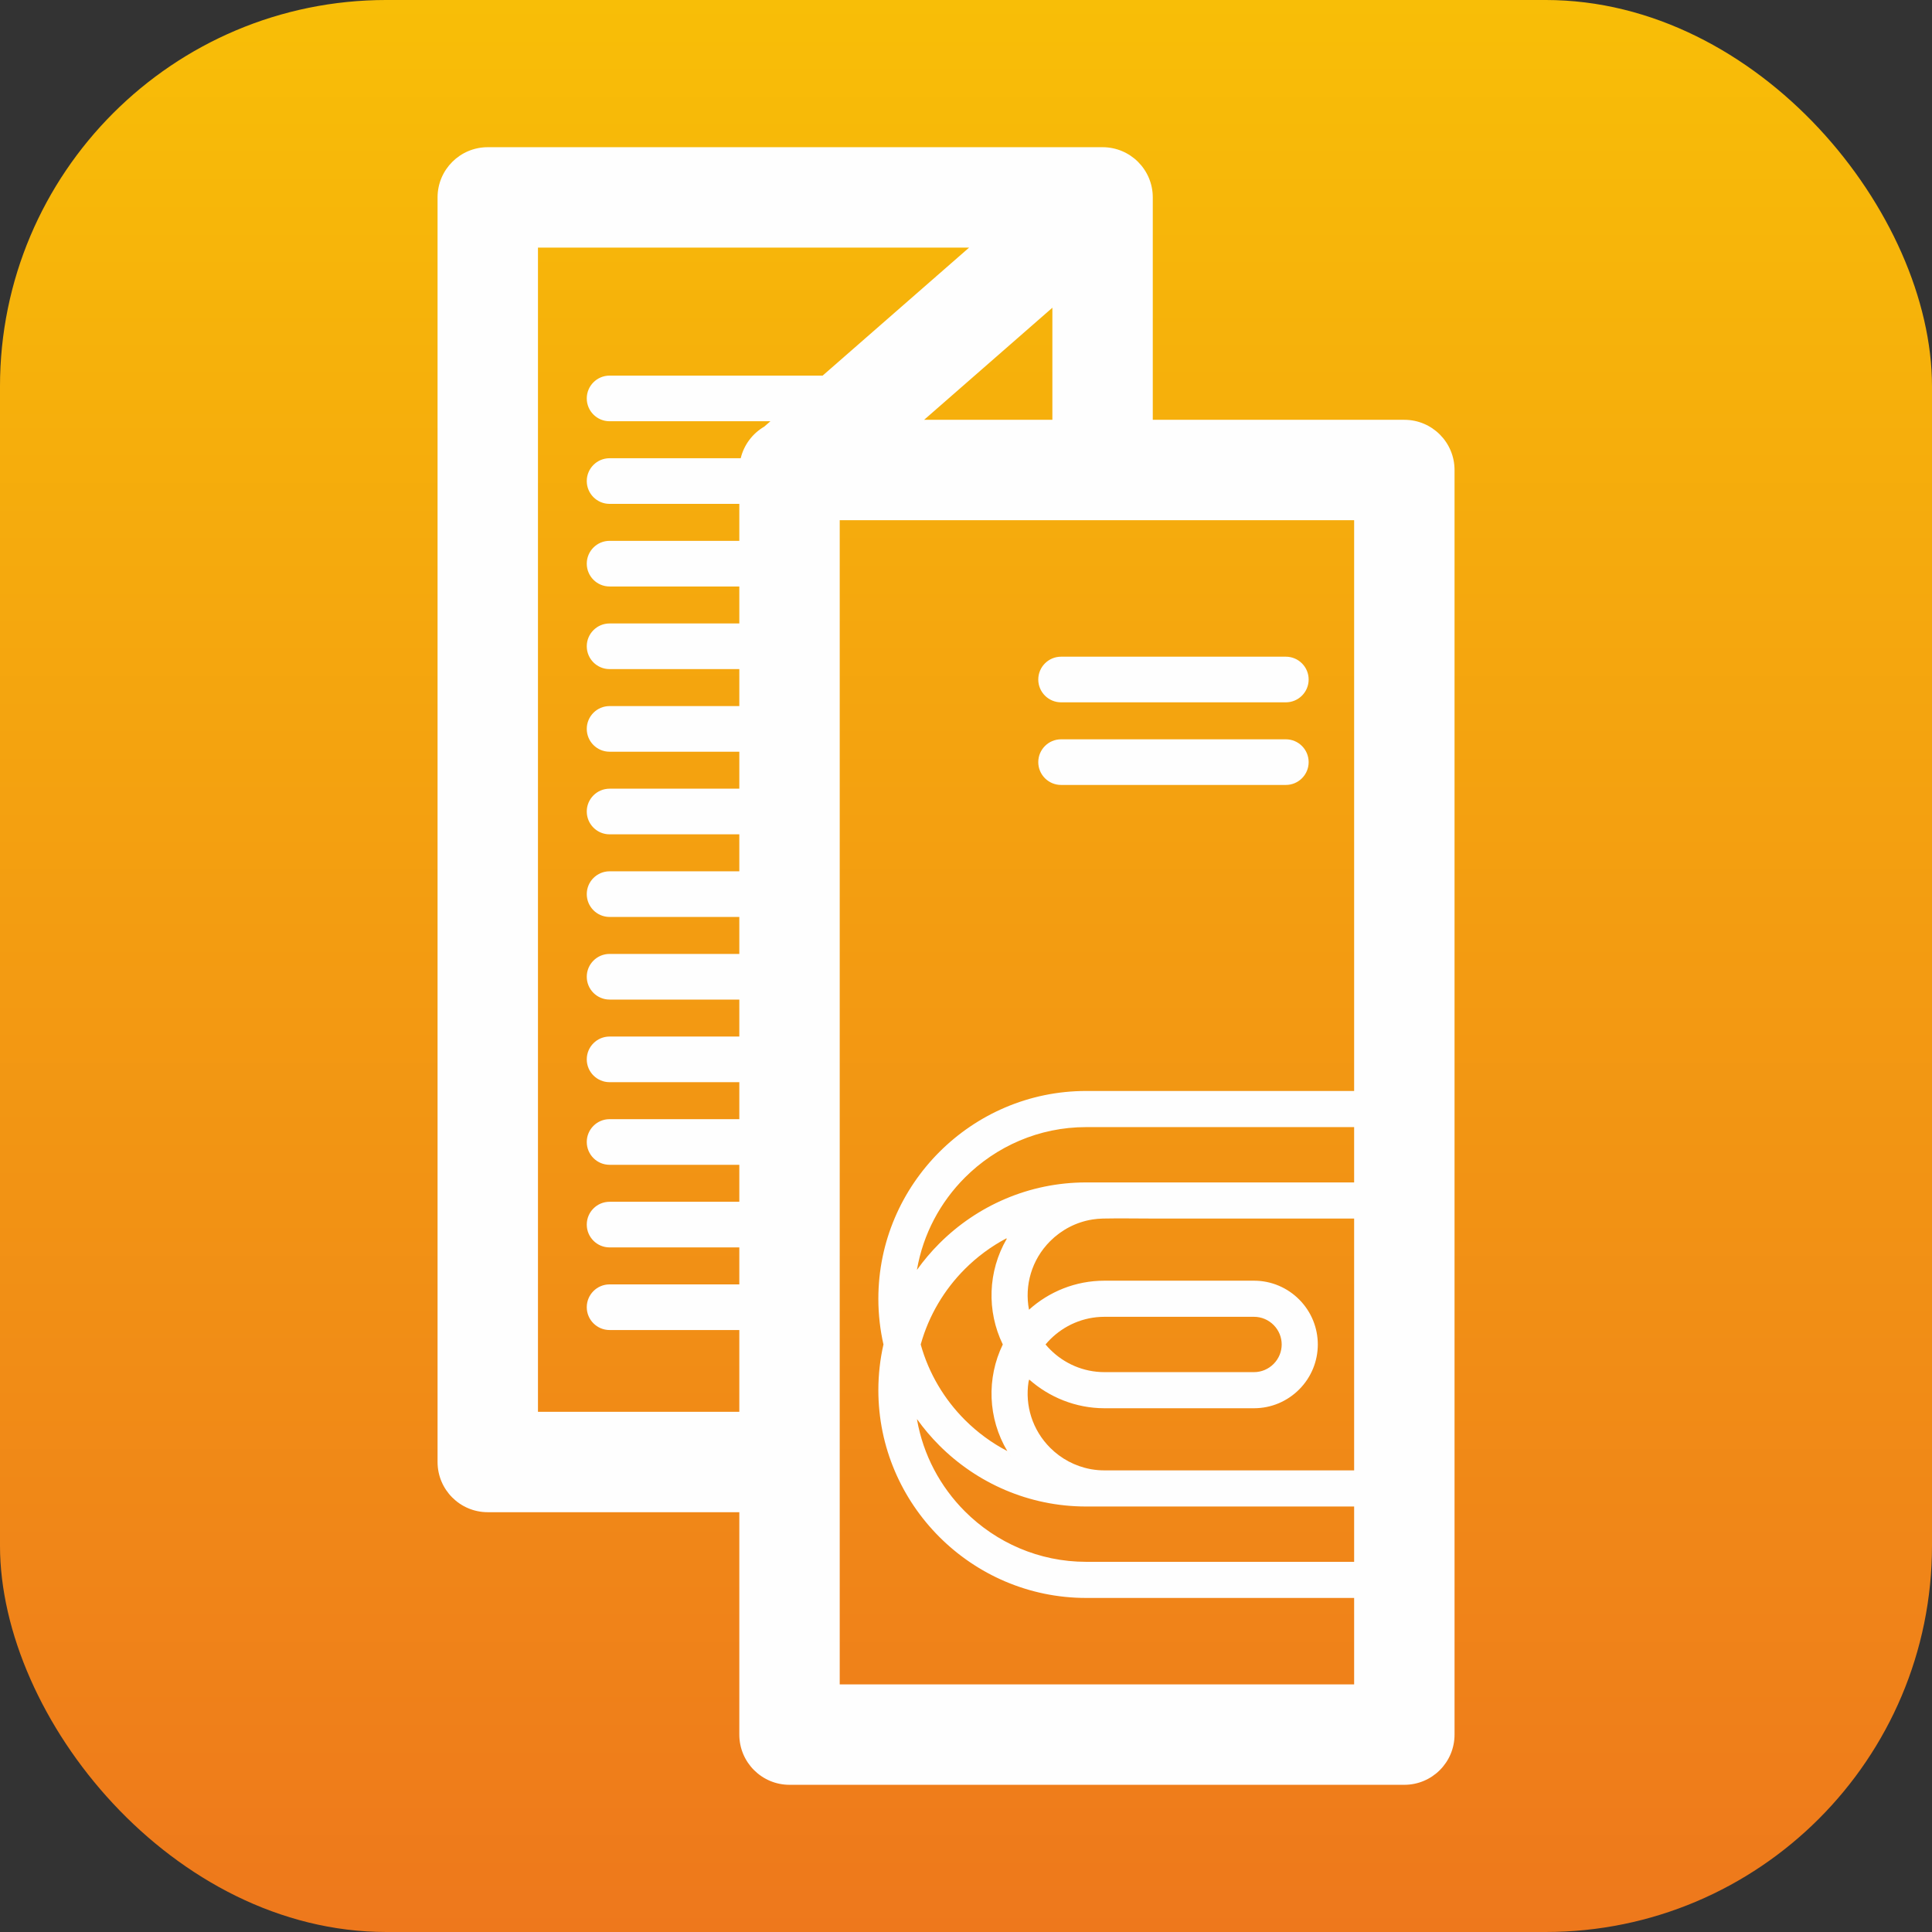
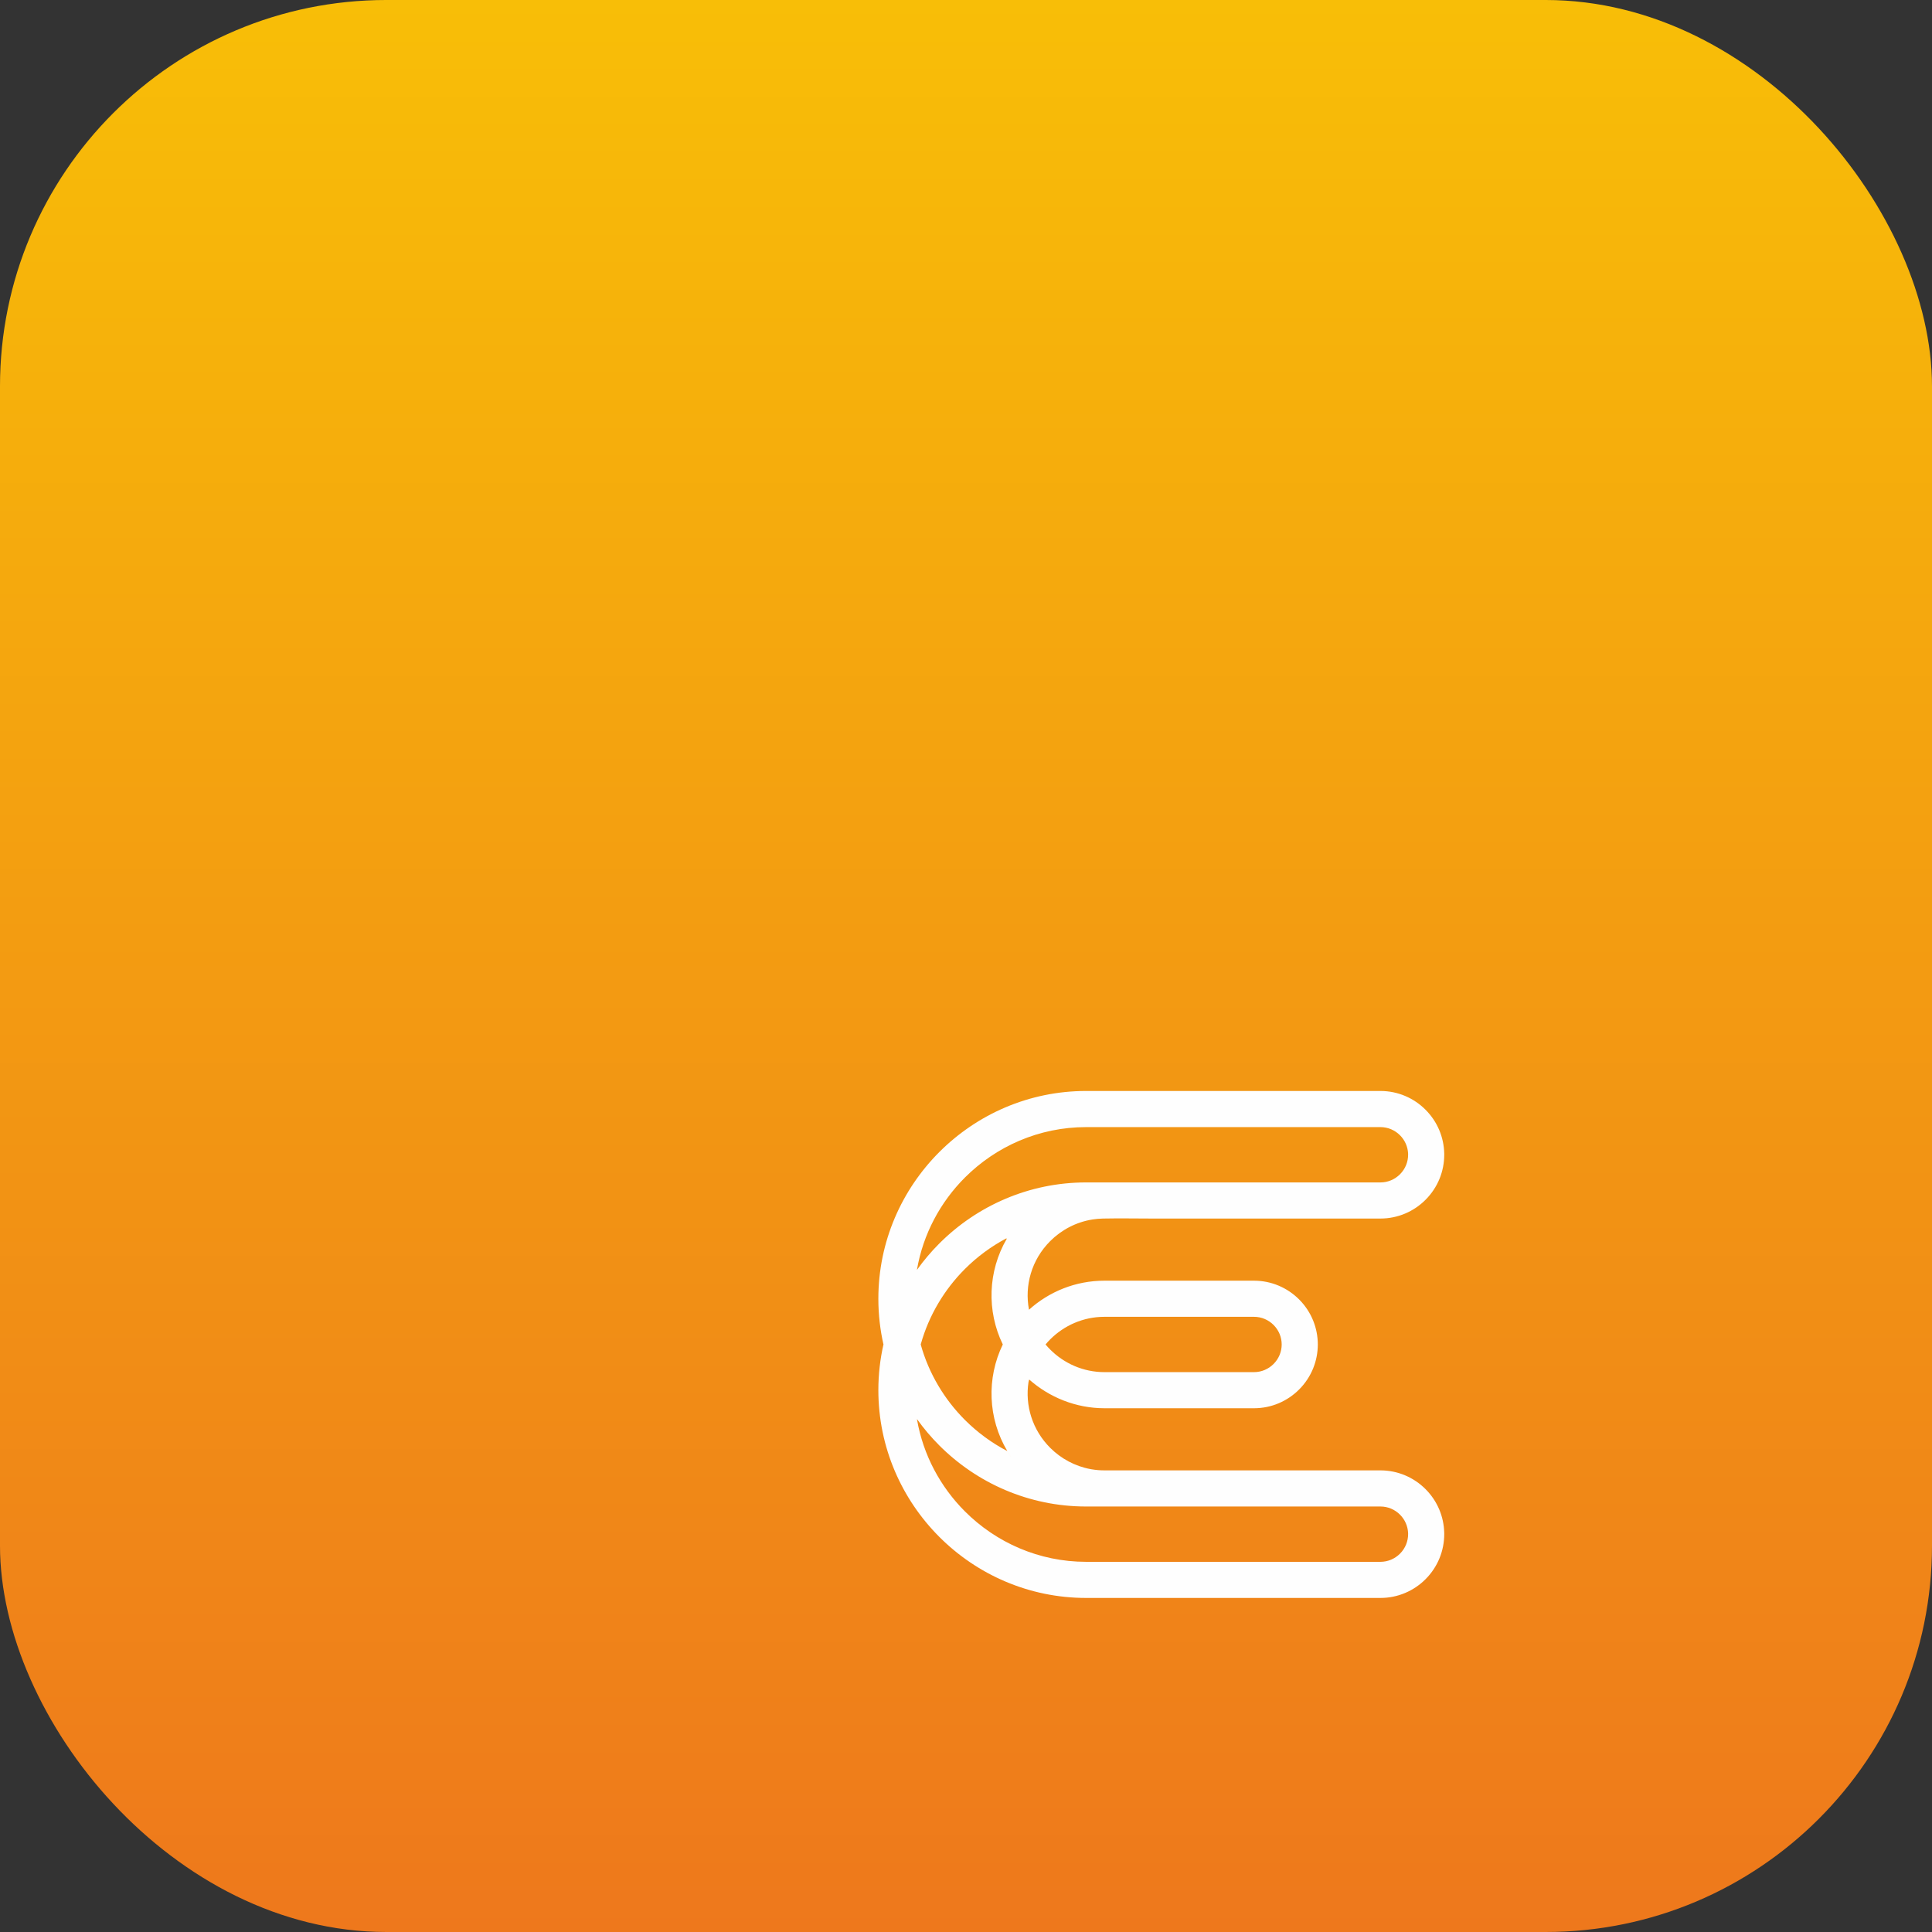
<svg xmlns="http://www.w3.org/2000/svg" xml:space="preserve" width="42.333mm" height="42.333mm" version="1.1" style="shape-rendering:geometricPrecision; text-rendering:geometricPrecision; image-rendering:optimizeQuality; fill-rule:evenodd; clip-rule:evenodd" viewBox="0 0 4233.32 4233.32">
  <rect x="0" y="0" width="4233.32" height="4233.32" fill="#333333" stroke="none" />
  <defs>
    <style type="text/css">
   
    .fil1 {fill:#FEFEFE}
    .fil2 {fill:#FEFEFE;fill-rule:nonzero}
    .fil0 {fill:url(#id0)}
   
  </style>
    <linearGradient id="id0" gradientUnits="userSpaceOnUse" x1="4233.01" y1="0.02" x2="4233.01" y2="4233.01">
      <stop offset="0" style="stop-opacity:1; stop-color:#F8BE07" />
      <stop offset="1" style="stop-opacity:1; stop-color:#EE781C" />
    </linearGradient>
  </defs>
  <g id="Ebene_x0020_1">
    <rect class="fil0" x="-0.01" y="-0.01" width="4233.33" height="4233.33" rx="846.67" ry="846.67" />
    <path class="fil1" d="M2379.86 2590.88c-125.24,0 -239.07,51.21 -321.56,133.69l0 0c-17.8,17.8 -34.13,37.06 -48.8,57.56l-0.26 -0.2c13.48,-77.95 51.2,-147.9 105.04,-201.74l0 0c68.19,-68.19 162.21,-110.51 265.57,-110.51l0 0 337.55 0 0 -0.01 307.39 0c16.65,0 31.77,6.83 42.78,17.83l0 0c10.98,10.99 16.89,24.98 17.73,39.22l0.04 0.67 0.01 0.12 0.02 0.6 0 0.18 0.02 0.54 0 0.23 0.01 0.5 0 0.28c0.11,15.58 -5.82,31.2 -17.83,43.21l0 0c-11.01,11 -26.13,17.84 -42.78,17.84l0 0 -307.39 0c-138.97,0 -196.59,-0.01 -337.54,-0.01zm-88.94 355l0 0.03 0.02 0.02 0 0c0,0 0.02,0.01 0.03,0.02 3.19,3.84 6.59,7.54 10.18,11.13l0 0c30.54,30.53 72.59,49.47 118.81,49.47l112.14 0 167.43 0 48.26 0 0 0c16.6,0 31.77,-6.85 42.76,-17.84l0 0c23.77,-23.76 23.77,-61.78 0,-85.56l0 0c-11.02,-10.99 -26.16,-17.81 -42.76,-17.81l-48.26 0 -167.43 0 -112.14 0 0 0c-46.22,0 -88.27,18.94 -118.81,49.44l0 0c-3.59,3.6 -6.99,7.32 -10.19,11.14l0 0 -0.04 -0.04zm-281.43 163.86l-0.22 0.38c13.51,77.89 51.21,147.8 105.01,201.58l0 0c68.19,68.19 162.21,110.5 265.58,110.5l145.12 0 192.43 0 307.4 0 0 0c16.63,0 31.76,-6.83 42.76,-17.83l0 0c12.01,-12.01 17.92,-27.62 17.84,-43.22l0 -0.28 -0.01 -0.5 -0.01 -0.22 -0.01 -0.56 -0.01 -0.16 -0.02 -0.62 -0.01 -0.11 -0.03 -0.68c-0.85,-14.22 -6.77,-28.23 -17.74,-39.2l0 0c-11,-11.01 -26.13,-17.82 -42.76,-17.82 -214.99,0 -429.97,0 -644.96,0l0 0c-125.23,0 -239.05,-51.2 -321.55,-133.7l0 0c-17.8,-17.8 -34.12,-37.05 -48.81,-57.56zm390.97 112.1l0.04 0.02 14.38 0 0 0 5.04 0c172.68,0 150.87,-0.02 -19.46,-0.02zm-382.78 -276.81l-0.25 0.95c17.65,63.3 51.54,120.03 96.85,165.34l0 0c27.2,27.2 58.52,50.29 92.88,68.21 -42.57,-71.5 -45.86,-159.52 -9.87,-233.6 -35.64,-73.32 -32.75,-160.37 8.65,-231.52l-0.87 -0.96c-33.55,17.75 -64.14,40.45 -90.79,67.1l0 0c-45.11,45.1 -78.9,101.53 -96.6,164.48zm-81.73 0.29l0.05 0.41 -0.16 0.38 0.02 0.08 -0.02 -0.08 -0.02 -0.09 -0.02 -0.09 0.15 -0.61zm0.57 3.72l0.01 0.07 -0.34 -1.47 -0.02 -0.08 -0.06 -0.26 -0.02 -0.08 -0.02 -0.09 -0.01 -0.08 -0.01 -0.01 -0.01 -0.08 -0.02 -0.09 -0.03 -0.08 -0.02 -0.09 -0.01 -0.08 -0.02 -0.09 -0.02 -0.08 -0.02 -0.09 -0.02 -0.08 0.64 2.76zm318.33 -78.51l-0.01 0 -0.14 -0.72 0 0c0,-0.01 0,0 0,-0.01 -10.09,-52.72 5.39,-109.25 46.45,-150.31l0 0c24.6,-24.58 56.68,-41.66 92.4,-47.36l0.04 -0.01c7.29,-1.16 14.91,-1.86 22.48,-2.04l0.38 -0.02c36.12,-0.77 72.47,-0.02 108.57,-0.02l0 0 20.61 0 479.16 0c38.49,0 73.45,-15.71 98.73,-41.04l0 0c27.35,-27.34 41.03,-63.03 41.04,-98.72l0 -0.03 0 -0.06c0,-1.15 -0.01,-2.31 -0.03,-3.47l-0.01 0c-0.89,-34.51 -14.56,-68.74 -41,-95.18l0 0c-25.28,-25.32 -60.24,-41.03 -98.73,-41.03l-307.39 0 -192.42 0 -145.13 0c-125.23,0 -239.05,51.21 -321.55,133.7l0 0c-82.47,82.48 -133.68,196.31 -133.68,321.54l0 0c0,34.39 3.86,67.92 11.17,100.18l0 0 0.01 0 0 0 0 0.01c-7.32,32.26 -11.18,65.79 -11.18,100.18l0 0c0,125.24 51.22,239.06 133.68,321.56l0 0c82.49,82.47 196.32,133.68 321.56,133.68l0 0 145.12 0 192.43 0 307.4 0c38.47,0 73.42,-15.7 98.73,-41.01l0 0c27.33,-27.37 41,-63.05 41.02,-98.75l0 -0.12 -0.01 -1.56 0 -0.16 -0.03 -1.74 0 0 -0.01 0c-0.88,-34.5 -14.54,-68.72 -40.96,-95.16l0 0c-25.32,-25.3 -60.27,-41.02 -98.74,-41.02l-307.4 0 -297.45 0c-9.64,0 -19.1,-0.83 -28.32,-2.41l-1.93 -0.34c-34.17,-6.29 -64.84,-23.01 -88.56,-46.69l0 0c-39.4,-39.41 -55.25,-93.08 -47.54,-143.95 0.71,-1.93 0.41,-3.02 1.66,-5.63 43.72,38.73 101.99,62.87 164.69,62.87l0 0 112.14 0 167.43 0 48.26 0c38.45,0 73.43,-15.69 98.74,-41.02l0 0c54.68,-54.66 54.68,-142.78 0,-197.46l0 0c-25.31,-25.31 -60.29,-41.02 -98.74,-41.02l0 0 -48.26 0 -167.43 0 -112.14 0c-63.38,0 -121.37,24.1 -165.25,63.61l0 0 0.14 0.73zm-318.99 75.66l0.02 0.09 -0.02 -0.09zm271.3 233.34l0.03 0.02 0 0 0.01 0.01 -0.03 -0.01 0.03 0.01 0 0 -0.04 -0.03zm0.05 0.05l0.47 0.78 0 0 0.49 0.82 0 0c5.54,9.18 13.36,22.43 -1,-1.63l0.04 0.03zm-0.01 -0.02l-0.04 -0.03 0.04 0.03zm510.2 42.28c-219.61,0 -264.78,0 0,0zm-297.44 0l0 0 0 0zm-212.77 -42.29l0 0z" />
-     <path class="fil2" d="M1068.77 322.54l1347.16 0c60.75,0 110,49.25 110,110l0 487.32 551.2 0c60.75,0 110,49.25 110,110l0 2770.93c0,60.75 -49.25,110 -110,110l-1347.16 0c-60.75,0 -110,-49.25 -110,-110l0 -487.32 -551.2 0c-60.75,0 -110,-49.25 -110,-110l0 -2770.93c0,-60.75 49.25,-110 110,-110zm1256.26 1397.4c-27.61,0 -50,-22.39 -50,-50 0,-27.61 22.39,-50 50,-50l492.44 0c27.61,0 50,22.39 50,50 0,27.61 -22.39,50 -50,50l-492.44 0zm0 -181.03c-27.61,0 -50,-22.39 -50,-50 0,-27.61 22.39,-50 50,-50l492.44 0c27.61,0 50,22.39 50,50 0,27.61 -22.39,50 -50,50l-492.44 0zm-989.33 1375.39c-27.61,0 -50,-22.39 -50,-50 0,-27.61 22.39,-50 50,-50l284.27 0 0 -81.02 -284.27 0c-27.61,0 -50,-22.39 -50,-50 0,-27.61 22.39,-50 50,-50l284.27 0 0 -81.03 -284.27 0c-27.61,0 -50,-22.39 -50,-50 0,-27.61 22.39,-50 50,-50l284.27 0 0 -81.03 -284.27 0c-27.61,0 -50,-22.39 -50,-50 0,-27.61 22.39,-50 50,-50l284.27 0 0 -81.02 -284.27 0c-27.61,0 -50,-22.39 -50,-50 0,-27.61 22.39,-50 50,-50l284.27 0 0 -81.03 -284.27 0c-27.61,0 -50,-22.39 -50,-50 0,-27.61 22.39,-50 50,-50l284.27 0 0 -81.03 -284.27 0c-27.61,0 -50,-22.39 -50,-50 0,-27.61 22.39,-50 50,-50l284.27 0 0 -81.02 -284.27 0c-27.61,0 -50,-22.39 -50,-50 0,-27.61 22.39,-50 50,-50l284.27 0 0 -81.03 -284.27 0c-27.61,0 -50,-22.39 -50,-50 0,-27.61 22.39,-50 50,-50l284.27 0 0 -81.03 -284.27 0c-27.61,0 -50,-22.39 -50,-50 0,-27.61 22.39,-50 50,-50l284.27 0 0 -81.02 -284.27 0c-27.61,0 -50,-22.39 -50,-50 0,-27.61 22.39,-50 50,-50l287.31 0c7.09,-29.5 26.08,-54.36 51.6,-69.25l13.48 -11.78 -352.39 0c-27.61,0 -50,-22.39 -50,-50 0,-27.61 22.39,-50 50,-50l466.82 0 320.94 -280.47 -944.69 0 0 2550.93 441.2 0 0 -179.17 -284.27 0zm970.23 -2240.04l-281.04 245.6 281.04 0 0 -245.6zm110 465.6l-575.96 0 0 2063.61 0 487.32 1127.16 0 0 -2550.93 -551.2 0z" />
  </g>
</svg>